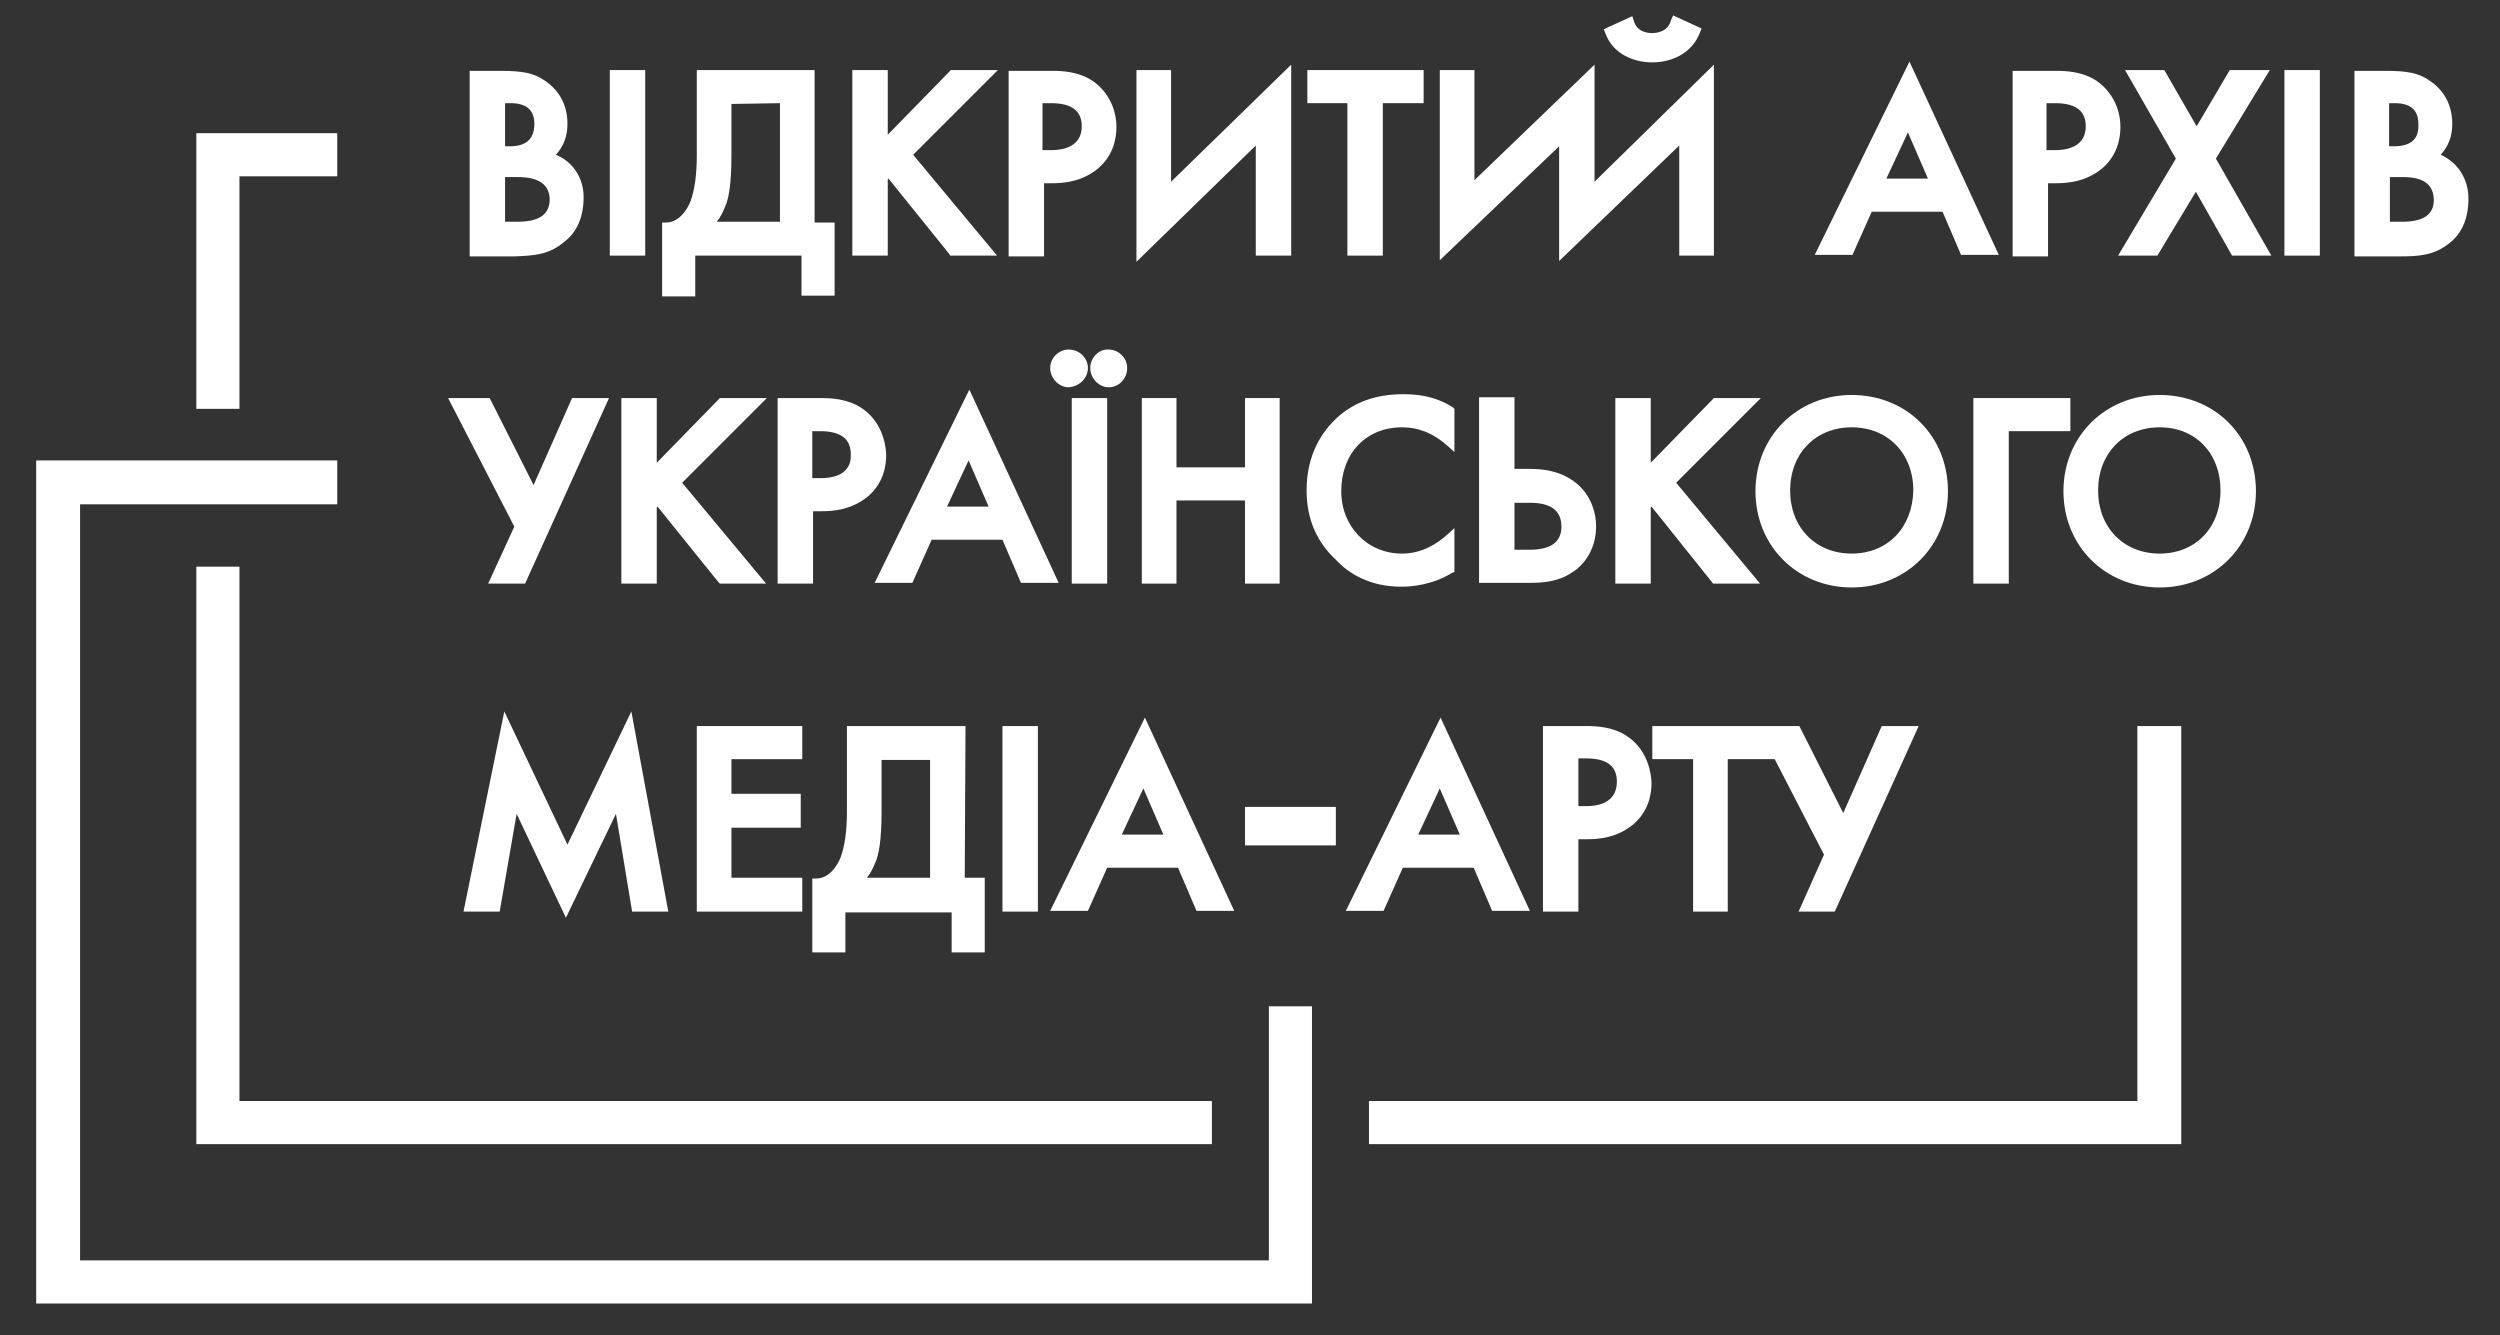
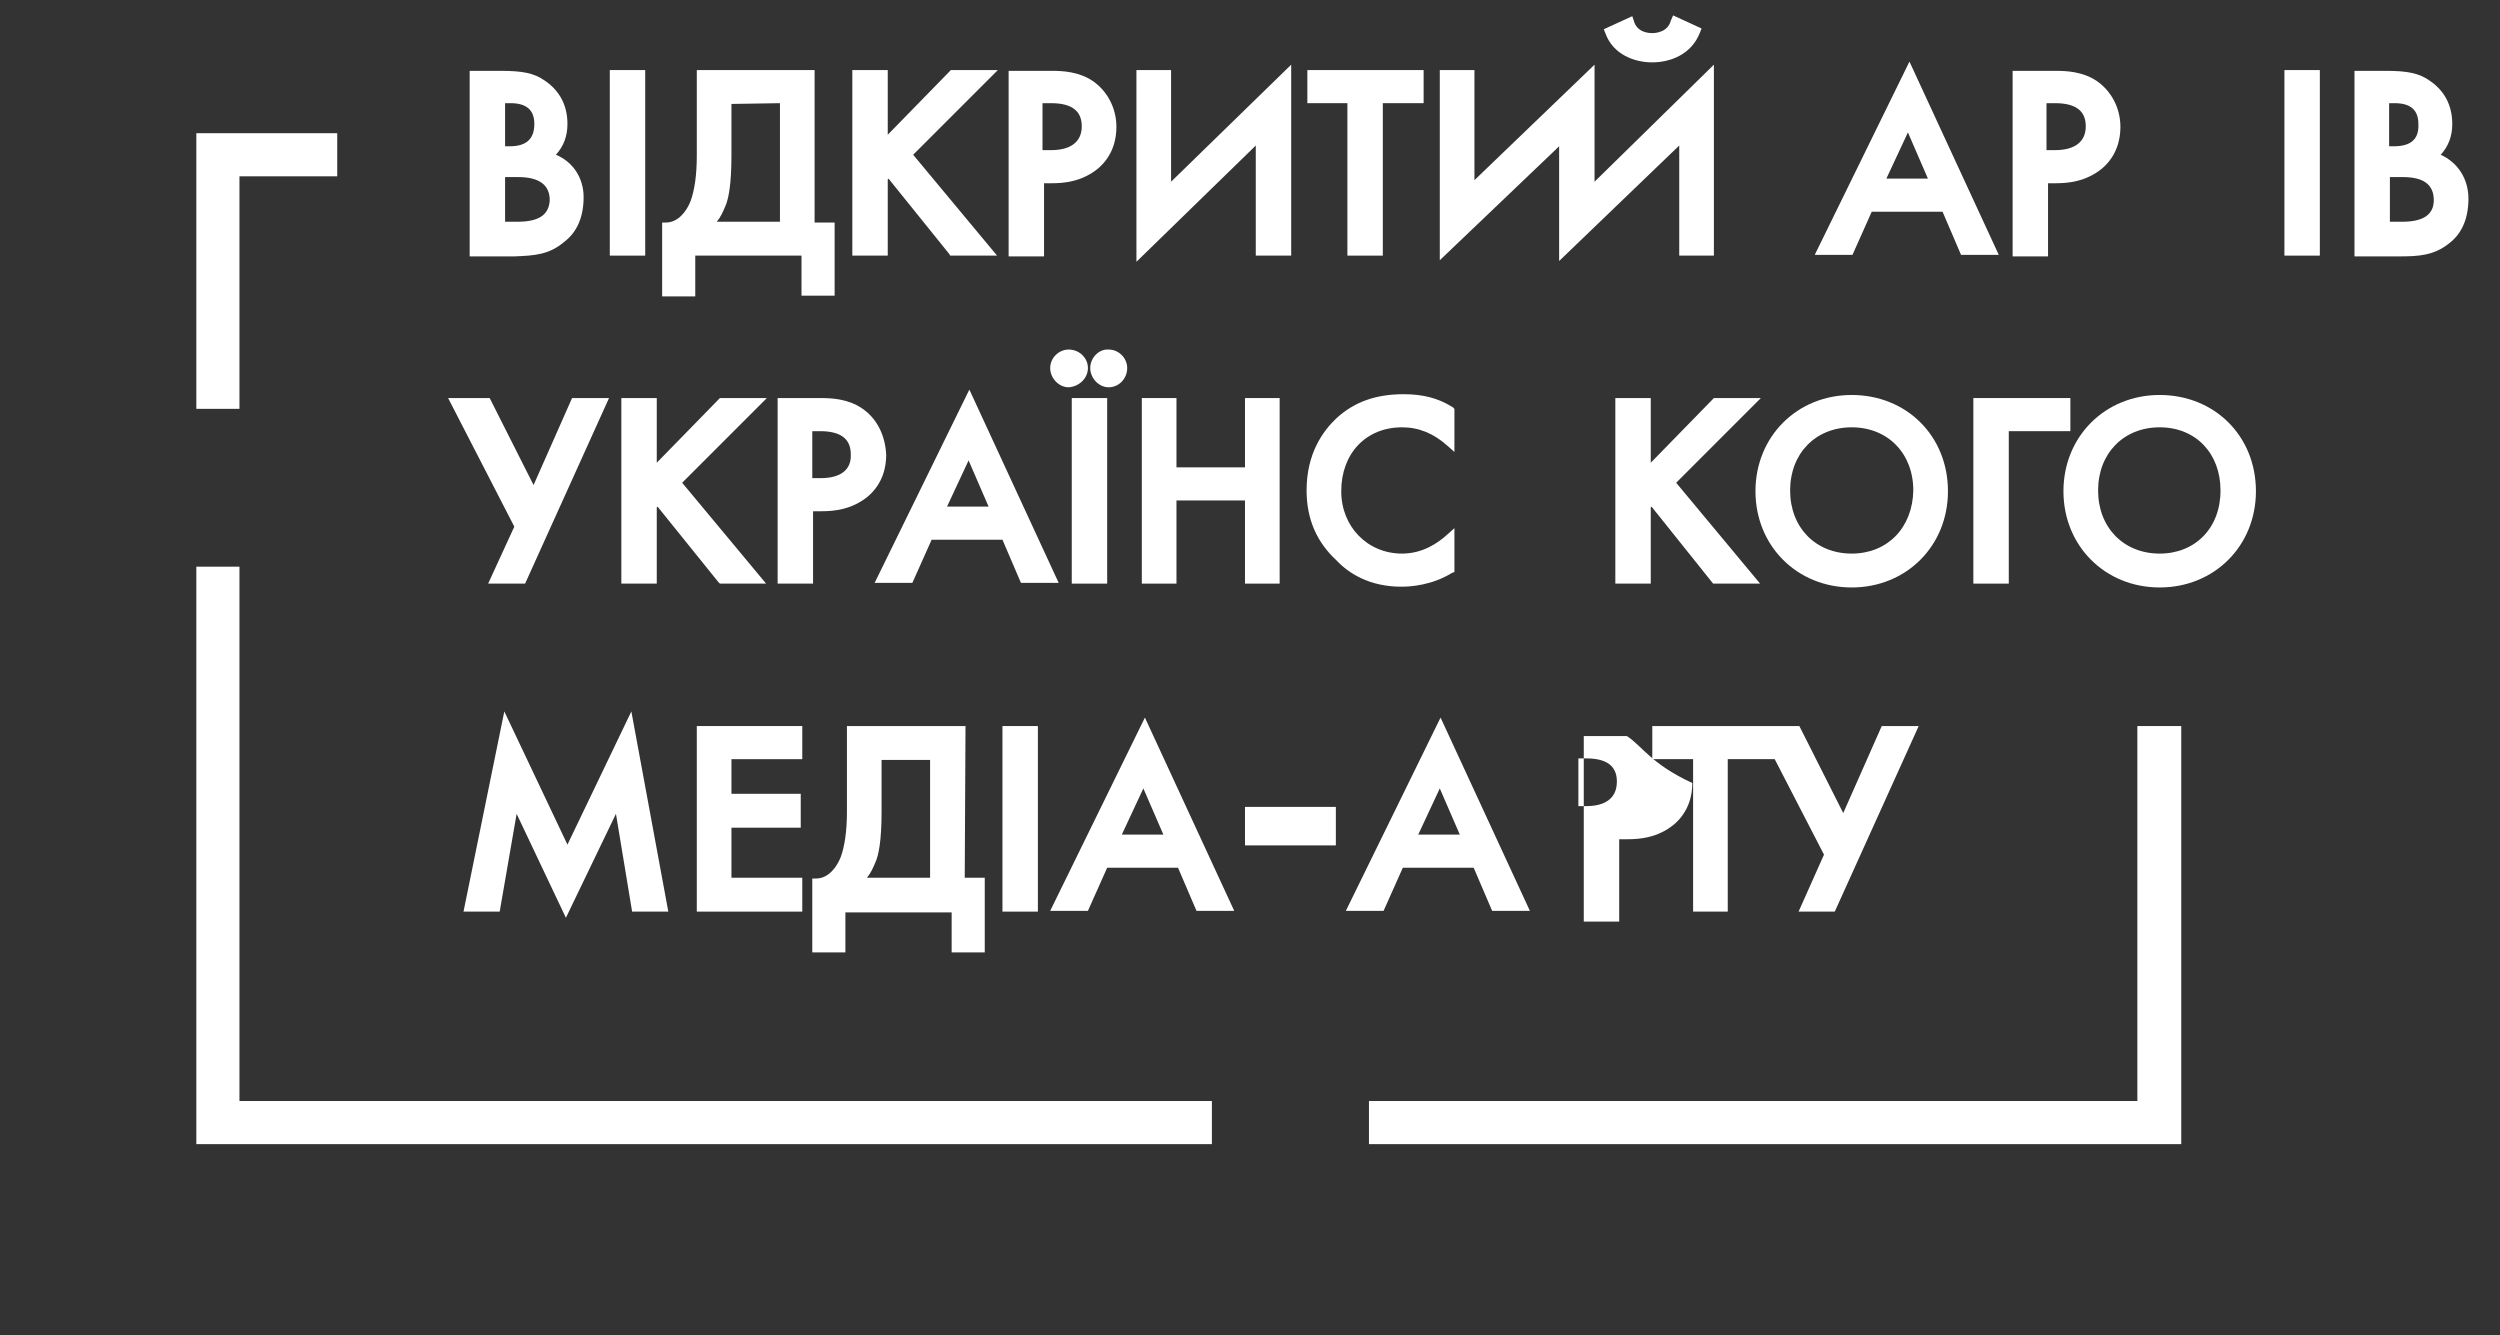
<svg xmlns="http://www.w3.org/2000/svg" version="1.1" id="Слой_1" x="0px" y="0px" viewBox="0 0 324.7 173.4" style="enable-background:new 0 0 324.7 173.4;" xml:space="preserve">
  <rect x="0" y="0" width="324.7" height="173.4" fill="#333333" stroke="none" />
  <style type="text/css">
	.st0{fill:#FFFFFF;}
</style>
  <g>
    <g>
      <polygon class="st0" points="283.3,94.3 277.6,94.3 277.6,143 177.8,143 177.8,148.6 283.3,148.6   " />
      <polygon class="st0" points="31.1,22.9 43.8,22.9 43.8,17.3 25.5,17.3 25.5,53.1 31.1,53.1   " />
      <polygon class="st0" points="25.5,148.6 157.4,148.6 157.4,143 31.1,143 31.1,73.6 25.5,73.6   " />
-       <polygon class="st0" points="170.4,130.7 164.8,130.7 164.8,163.7 10.4,163.7 10.4,65.5 43.8,65.5 43.8,59.8 4.7,59.8 4.7,169.3     170.4,169.3   " />
    </g>
    <g>
      <path class="st0" d="M73.3,31.4c1.7-1.3,2.5-3.3,2.5-5.8s-1.4-4.6-3.6-5.5c1-1.1,1.5-2.4,1.5-4c0-2.4-1-4.3-2.9-5.6    c-1.4-1-2.9-1.3-5.8-1.3h-4v24.1h5.8C69.4,33.2,71.3,33.1,73.3,31.4z M67.2,28.8h-1.6V23h1.7c2.7,0,4.1,1,4.1,3    C71.3,27.9,70,28.8,67.2,28.8z M66.2,19h-0.6v-5.6h0.7c2.1,0,3.1,0.9,3.1,2.7C69.4,18.1,68.3,19,66.2,19z" />
      <rect x="79.2" y="9.1" class="st0" width="4.6" height="24.1" />
      <path class="st0" d="M90.3,33.2h13.8v5.2h4.3v-9.5h-2.6V9.1H90.5v11.1c0,2.6-0.3,4.5-0.8,5.9c-0.5,1.3-1.6,2.8-3.2,2.8l0,0H86v9.6    h4.3V33.2z M101.3,13.4v15.4h-8.2c0.5-0.6,0.8-1.3,1.1-2c0.4-0.9,0.8-2.7,0.8-6.6v-6.7L101.3,13.4L101.3,13.4z" />
      <polygon class="st0" points="115.3,23.3 115.4,23.2 123.3,33 123.4,33.2 129.5,33.2 118.6,20.1 129.6,9.1 123.5,9.1 115.3,17.5     115.3,9.1 110.7,9.1 110.7,33.2 115.3,33.2   " />
      <path class="st0" d="M135.5,23.8h1.1c1.6,0,3.9-0.2,6-1.9c2-1.7,2.4-3.9,2.4-5.4c0-2.5-1.2-4.7-3.1-6c-1.8-1.2-3.9-1.3-5.3-1.3    H131v24.1h4.6v-9.5H135.5z M135.5,13.4h1c2.7,0,4,1,4,3s-1.4,3.1-4,3.1h-1.1v-6.1H135.5z" />
      <polygon class="st0" points="163.1,33.2 167.7,33.2 167.7,8.4 152.1,23.6 152.1,9.1 147.6,9.1 147.6,34 163.1,18.9   " />
      <polygon class="st0" points="175,33.2 179.6,33.2 179.6,13.4 184.9,13.4 184.9,9.1 169.8,9.1 169.8,13.4 175,13.4   " />
      <polygon class="st0" points="202.5,33.9 202.5,33.9 218.1,18.9 218.1,33.2 222.6,33.2 222.6,8.4 207.1,23.6 207.1,8.4 191.5,23.4     191.5,9.1 187,9.1 187,33.8 202.5,19   " />
      <path class="st0" d="M214.6,8.1c2.3,0,5.1-1,6.2-3.9l0.2-0.5L217.3,2L217,2.7c-0.4,1.5-2,1.6-2.4,1.6c-0.5,0-2-0.1-2.4-1.6    L212,2.1l-3.7,1.7l0.2,0.5C209.5,7.1,212.3,8.1,214.6,8.1z" />
      <path class="st0" d="M248,8l-12.3,25.1h4.9l2.5-5.6h9.2l2.4,5.6h4.9L248,8z M247.8,17.2l2.6,6H245L247.8,17.2z" />
      <path class="st0" d="M265.9,23.8h1.1c1.6,0,3.9-0.2,6-1.9c2-1.7,2.4-3.9,2.4-5.4c0-2.5-1.2-4.7-3.1-6c-1.8-1.2-3.9-1.3-5.3-1.3    h-5.6v24.1h4.6v-9.5H265.9z M265.9,13.4h1c2.7,0,4,1,4,3s-1.4,3.1-4,3.1h-1.1v-6.1H265.9z" />
-       <polygon class="st0" points="294.8,9.1 289.6,9.1 285.3,16.4 281.1,9.1 276,9.1 282.6,20.6 275.1,33.2 280.2,33.2 285.2,24.9     289.9,33.2 295,33.2 287.8,20.6   " />
      <rect x="296.7" y="9.1" class="st0" width="4.6" height="24.1" />
      <path class="st0" d="M317,20.1c1-1.1,1.5-2.4,1.5-4c0-2.4-1-4.3-2.9-5.6c-1.4-1-2.9-1.3-5.8-1.3h-4v24.1h5.8    c2.5,0,4.5-0.1,6.5-1.7c1.7-1.3,2.5-3.3,2.5-5.8C320.6,23.2,319.2,21.1,317,20.1z M310.9,19h-0.6v-5.6h0.7c2.1,0,3.1,0.9,3.1,2.7    C314.2,18.1,313.1,19,310.9,19z M312,28.8h-1.6V23h1.7c2.7,0,4,1,4,3C316.1,27.9,314.7,28.8,312,28.8z" />
    </g>
    <polygon class="st0" points="73.7,109.7 65.5,92.4 60.2,118.4 64.9,118.4 67.1,105.7 73.5,119.2 80,105.7 82.1,118.4 86.8,118.4    82,92.4  " />
    <polygon class="st0" points="90.5,118.4 104.2,118.4 104.2,114 95,114 95,107.5 104,107.5 104,103.1 95,103.1 95,98.6 104.2,98.6    104.2,94.3 90.5,94.3  " />
    <path class="st0" d="M125.4,94.3H110v11.1c0,2.6-0.3,4.5-0.8,5.9c-0.5,1.3-1.6,2.8-3.2,2.8l0,0h-0.5v9.6h4.3v-5.2h13.8v5.2h4.3V114   h-2.6L125.4,94.3L125.4,94.3z M120.8,98.6V114h-8.2c0.5-0.6,0.8-1.3,1.1-2c0.4-0.9,0.8-2.7,0.8-6.6v-6.7h6.3V98.6z" />
    <rect x="130.2" y="94.3" class="st0" width="4.6" height="24.1" />
    <rect x="161.7" y="104.8" class="st0" width="11.8" height="5" />
-     <path class="st0" d="M211.3,95.6c-1.8-1.2-3.9-1.3-5.3-1.3h-5.6v24.1h4.6V109h1.1c1.6,0,3.9-0.2,6-1.9c2-1.7,2.4-3.9,2.4-5.4   C214.4,99.2,213.3,96.9,211.3,95.6z M206,104.7h-1v-6.2h1c2.7,0,4,1,4,3C210,103.6,208.6,104.7,206,104.7z" />
+     <path class="st0" d="M211.3,95.6h-5.6v24.1h4.6V109h1.1c1.6,0,3.9-0.2,6-1.9c2-1.7,2.4-3.9,2.4-5.4   C214.4,99.2,213.3,96.9,211.3,95.6z M206,104.7h-1v-6.2h1c2.7,0,4,1,4,3C210,103.6,208.6,104.7,206,104.7z" />
    <polygon class="st0" points="239.4,105.6 233.7,94.3 229.5,94.3 228.3,94.3 214.6,94.3 214.6,98.6 219.9,98.6 219.9,118.4    224.4,118.4 224.4,98.6 230.5,98.6 236.9,111 233.6,118.4 238.3,118.4 249.2,94.3 244.4,94.3  " />
    <g>
      <polygon class="st0" points="63.4,75.8 68.2,75.8 79.1,51.7 74.3,51.7 69.3,63 63.6,51.7 58.2,51.7 66.8,68.4   " />
      <polygon class="st0" points="80.7,51.7 80.7,75.8 85.3,75.8 85.3,65.9 85.4,65.8 93.3,75.6 93.5,75.8 99.5,75.8 88.6,62.7     99.6,51.7 93.5,51.7 85.3,60.1 85.3,51.7   " />
      <path class="st0" d="M111.9,53c-1.8-1.2-3.9-1.3-5.3-1.3H101v24.1h4.6v-9.4h1.1c1.6,0,3.9-0.2,6-1.9c2-1.7,2.4-3.9,2.4-5.4    C115,56.6,113.9,54.3,111.9,53z M106.6,62.1h-1.1V56h1c2.7,0,4,1,4,3C110.6,61,109.2,62.1,106.6,62.1z" />
      <path class="st0" d="M141.3,47.8c0-1.3-1.1-2.4-2.5-2.4c-1.3,0-2.4,1.1-2.4,2.4c0,1.3,1.1,2.5,2.4,2.5    C140.2,50.2,141.3,49.1,141.3,47.8z" />
      <rect x="139.2" y="51.7" class="st0" width="4.6" height="24.1" />
      <path class="st0" d="M141.6,47.8c0,1.3,1.1,2.5,2.4,2.5c1.3,0,2.4-1.1,2.4-2.5c0-1.3-1.1-2.4-2.4-2.4    C142.7,45.3,141.6,46.5,141.6,47.8z" />
      <polygon class="st0" points="166.2,75.8 166.2,51.7 161.7,51.7 161.7,60.7 152.8,60.7 152.8,51.7 148.3,51.7 148.3,75.8     152.8,75.8 152.8,65 161.7,65 161.7,75.8   " />
      <path class="st0" d="M182,76.2c1.3,0,4-0.2,6.6-1.8l0.3-0.1v-5.7l-0.9,0.8c-1.2,1.1-3.2,2.5-5.9,2.5c-4.5,0-7.9-3.5-7.9-8.1    c0-4.9,3.2-8.3,7.9-8.3c2.2,0,4.1,0.8,5.9,2.4l0.9,0.8v-5.6l-0.2-0.2c-1.9-1.2-3.9-1.7-6.4-1.7c-3.6,0-6.4,1-8.7,3.1    c-1.8,1.7-3.9,4.6-3.9,9.4c0,3.7,1.3,6.7,3.9,9.1C175.1,74.4,177.8,76.2,182,76.2z" />
-       <path class="st0" d="M207.3,68.4c0-2.2-0.9-4.2-2.4-5.5c-1.5-1.3-3.5-2-6.1-2h-2.1v-9.3h-4.6v24.1h6.7c1.4,0,3.5-0.1,5.3-1.3    C206.1,73.2,207.3,70.9,207.3,68.4z M196.7,65.3h2c2.7,0,4.1,1,4.1,3.1c0,2-1.4,3-4.1,3h-2V65.3z" />
      <polygon class="st0" points="228.6,75.8 217.7,62.7 228.7,51.7 222.6,51.7 214.4,60.1 214.4,51.7 209.8,51.7 209.8,75.8     214.4,75.8 214.4,65.9 214.5,65.8 222.5,75.8   " />
      <path class="st0" d="M240.5,51.3c-7.1,0-12.5,5.4-12.5,12.5s5.4,12.5,12.5,12.5S253,70.9,253,63.8C253,56.6,247.6,51.3,240.5,51.3    z M240.5,71.9c-4.7,0-8-3.4-8-8.2s3.3-8.2,8-8.2s8,3.4,8,8.2C248.4,68.6,245.1,71.9,240.5,71.9z" />
      <polygon class="st0" points="268.9,51.7 256.3,51.7 256.3,75.8 260.9,75.8 260.9,56 268.9,56   " />
      <path class="st0" d="M280.5,51.3c-7.1,0-12.5,5.4-12.5,12.5s5.4,12.5,12.5,12.5S293,70.9,293,63.8C293,56.6,287.6,51.3,280.5,51.3    z M280.5,71.9c-4.7,0-8-3.4-8-8.2s3.3-8.2,8-8.2s7.9,3.4,7.9,8.2C288.4,68.6,285.1,71.9,280.5,71.9z" />
      <path class="st0" d="M125.9,50.6l-12.3,25.1h4.9l2.5-5.6h9.2l2.4,5.6h4.9L125.9,50.6z M125.8,59.8l2.6,6H123L125.8,59.8z" />
    </g>
    <path class="st0" d="M187.1,93.2l-12.3,25.1h4.9l2.5-5.6h9.2l2.4,5.6h4.9L187.1,93.2z M187,102.4l2.6,6h-5.4L187,102.4z" />
    <path class="st0" d="M148.7,93.2l-12.3,25.1h4.9l2.5-5.6h9.2l2.4,5.6h4.9L148.7,93.2z M148.5,102.4l2.6,6h-5.4L148.5,102.4z" />
  </g>
</svg>